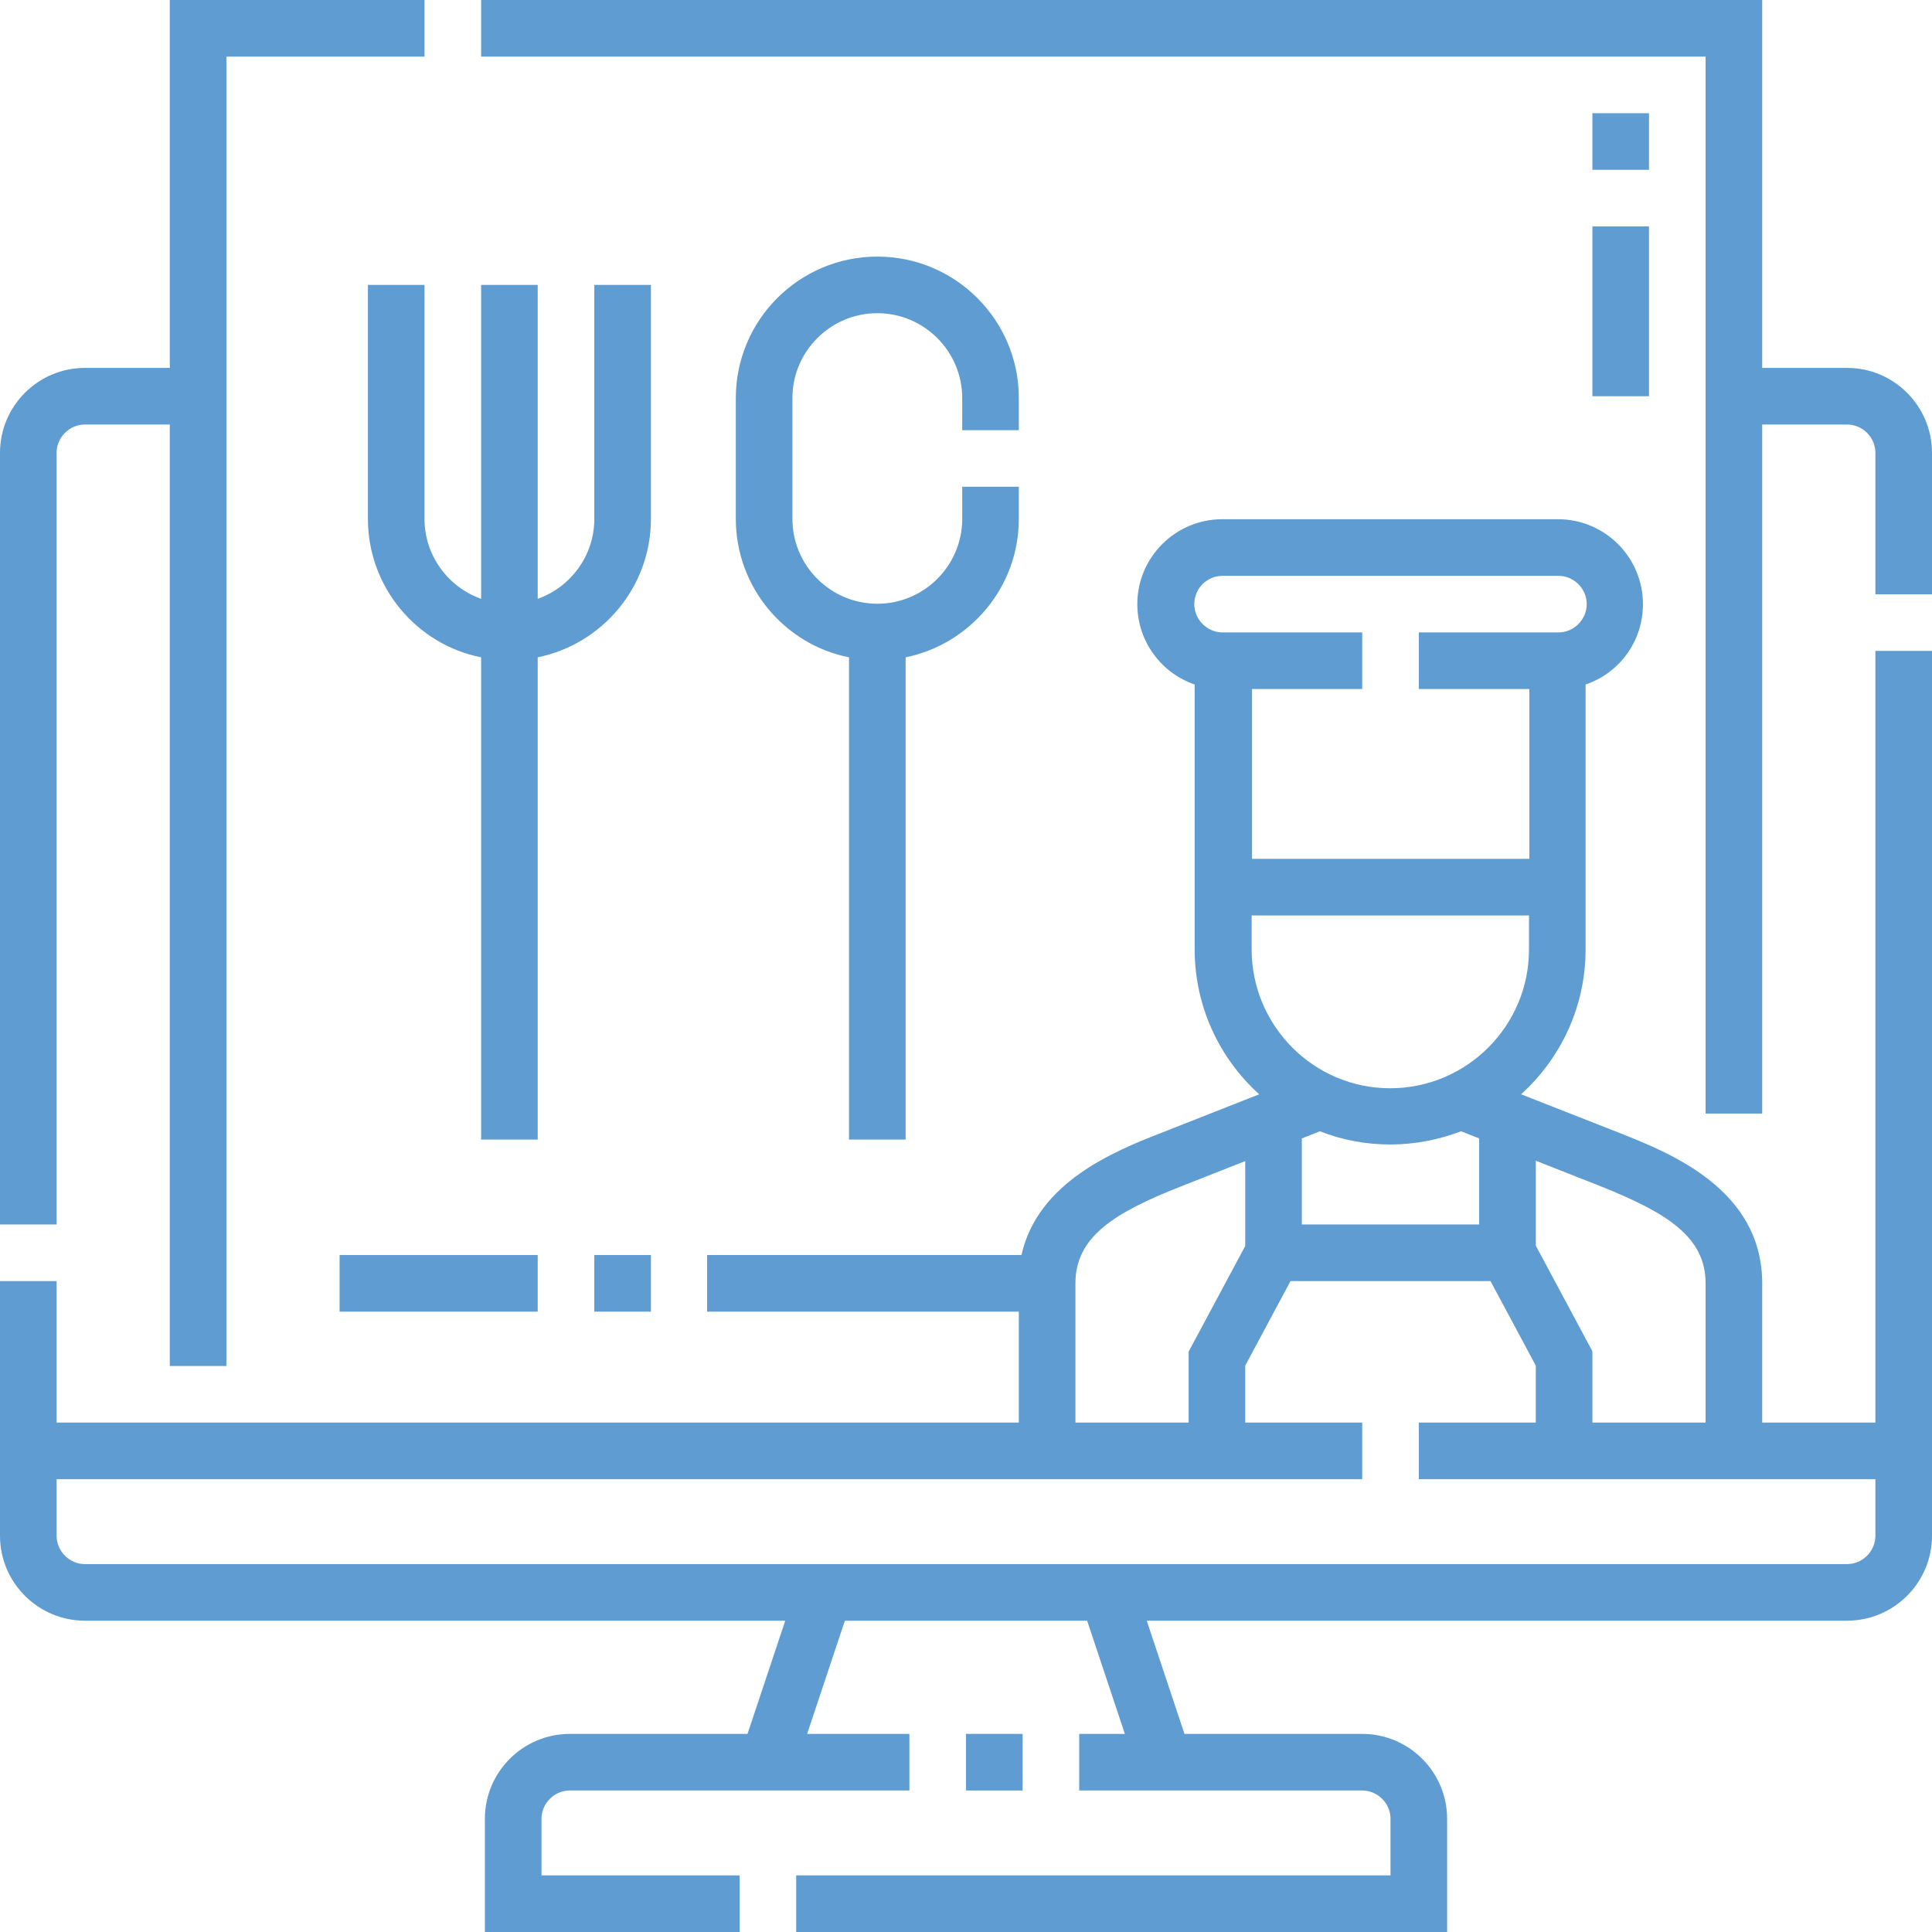
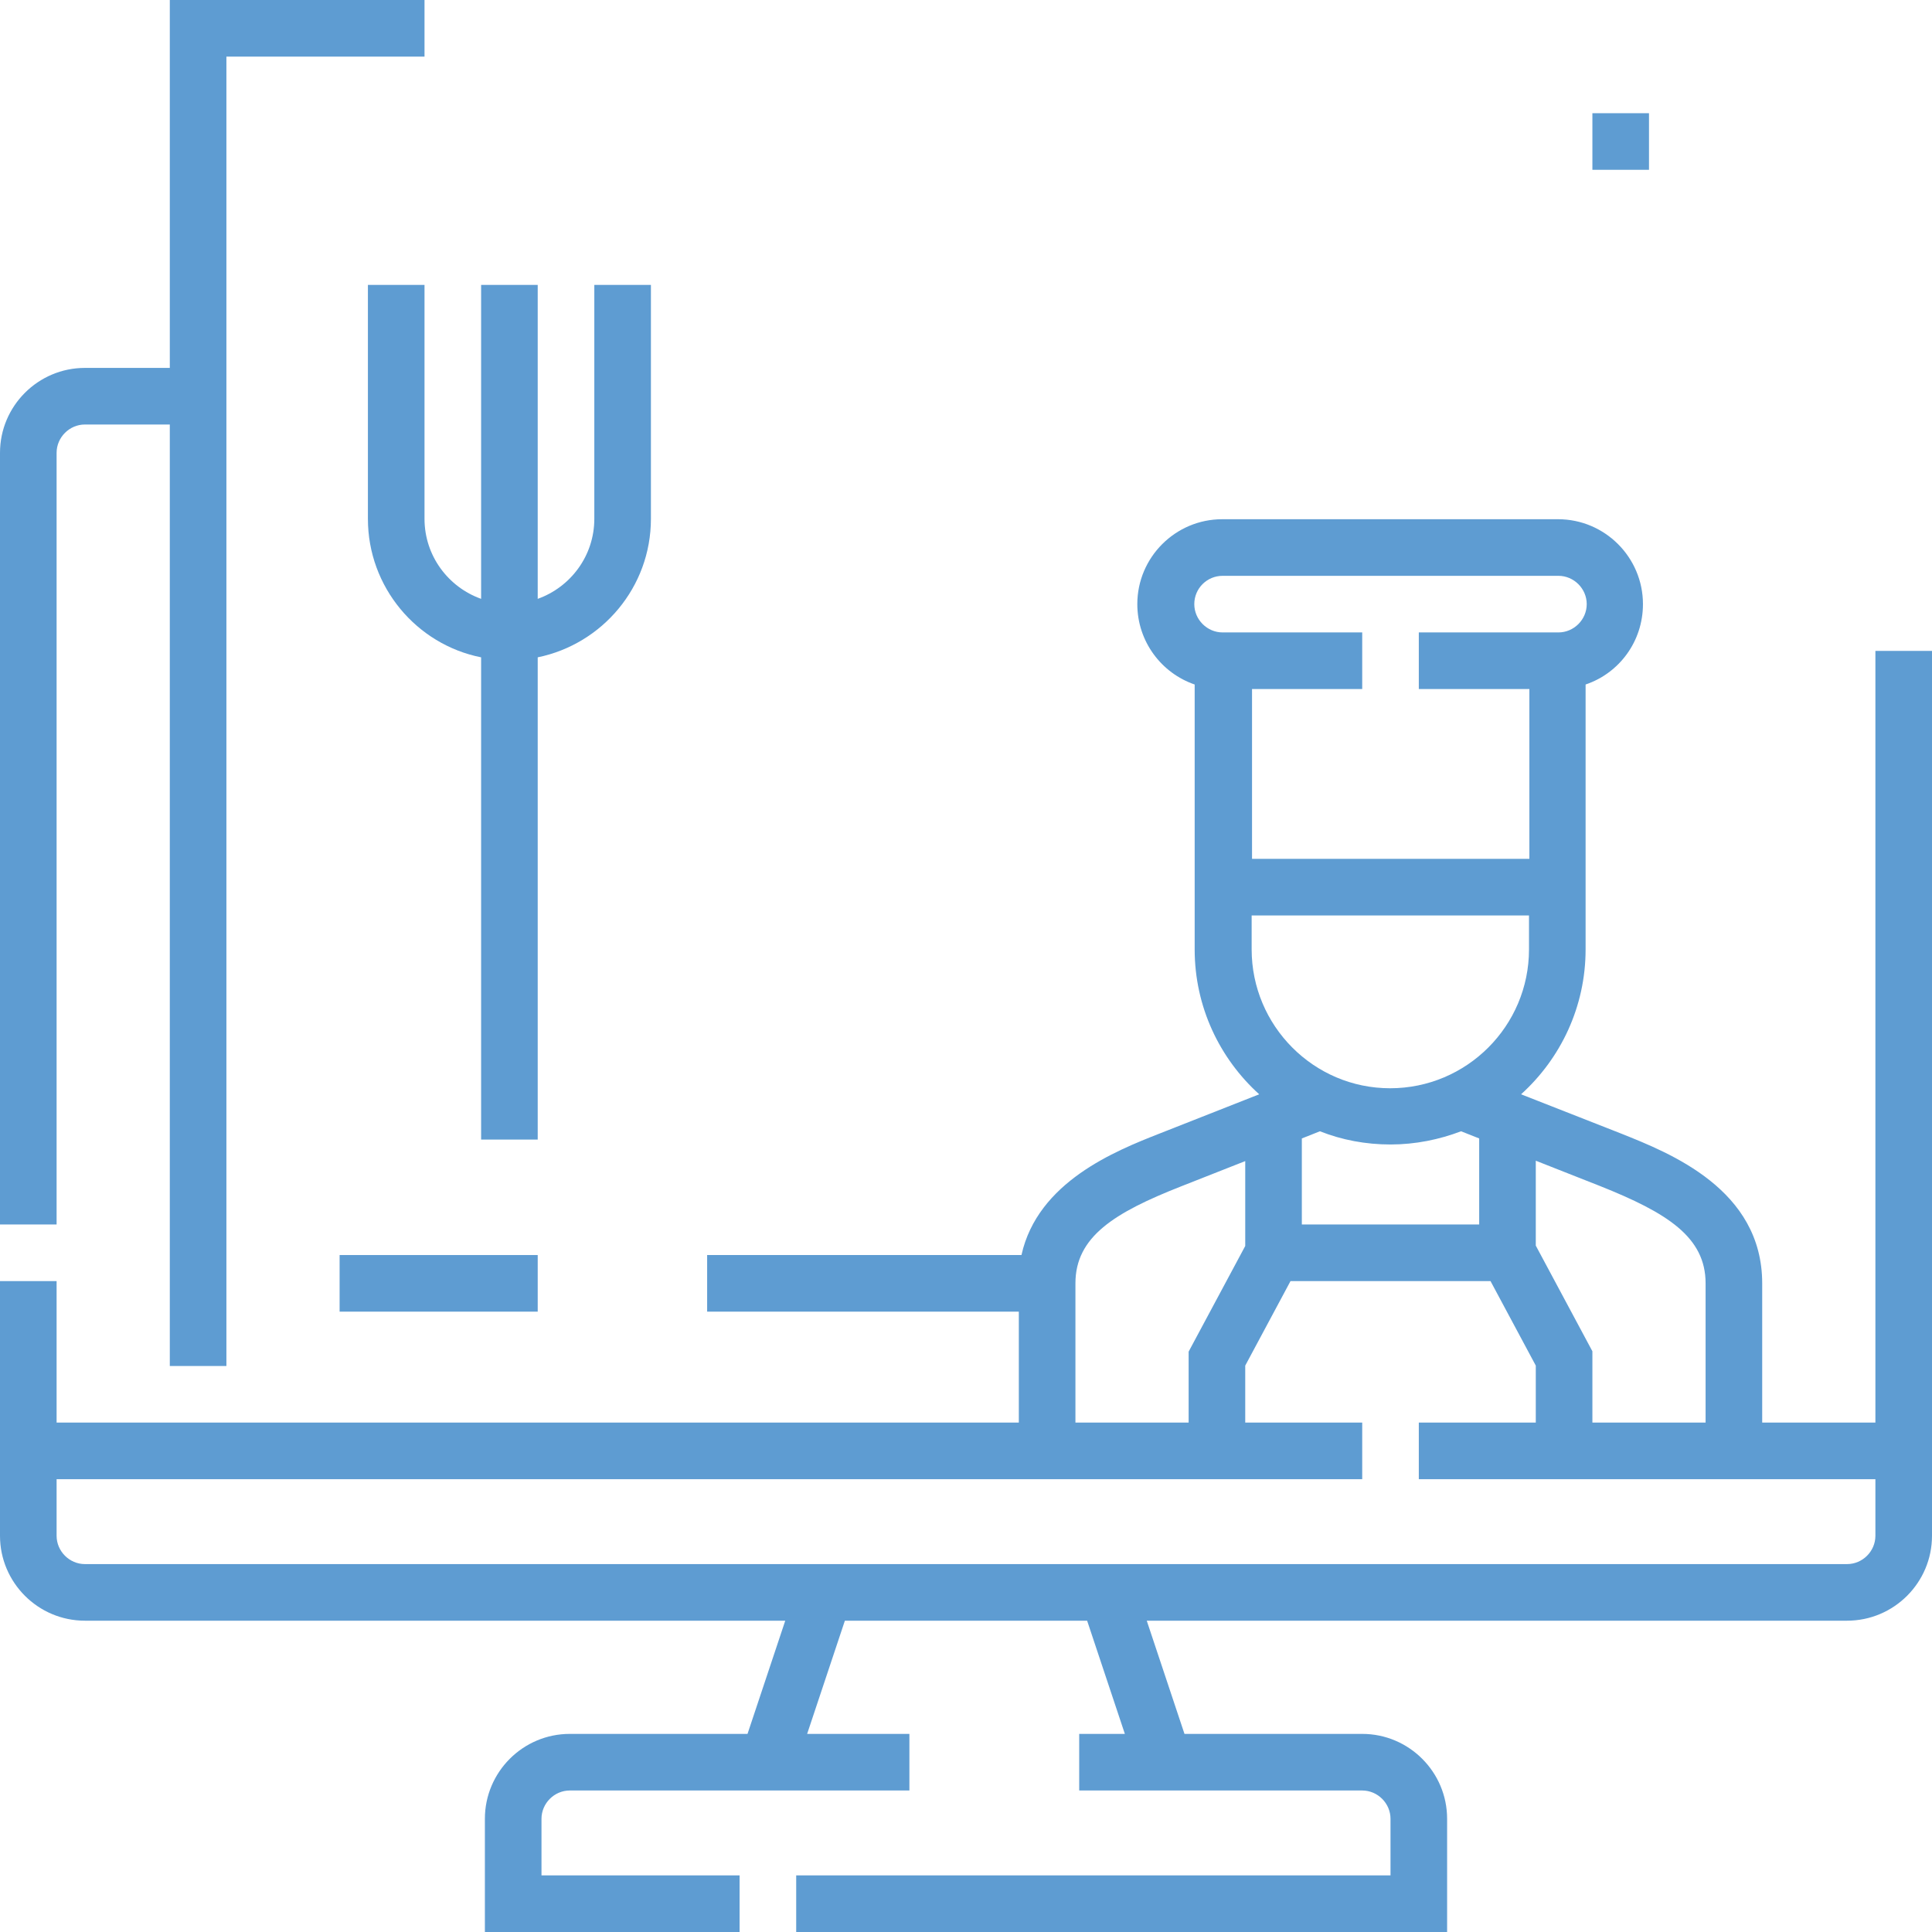
<svg xmlns="http://www.w3.org/2000/svg" version="1.1" id="Capa_1" x="0px" y="0px" viewBox="0 0 512 512" style="enable-background:new 0 0 512 512;" xml:space="preserve">
  <style type="text/css">
	.st0{fill:#5E9CD2;}
</style>
  <g>
-     <path class="st0" d="M489.5,97.5H467V0H127.5v15H452v280.1h15V112.5h22.5c4.1,0,7.5,3.4,7.5,7.5v37.5h15V120   C512,107.6,501.9,97.5,489.5,97.5z" />
    <path class="st0" d="M15,120c0-4.1,3.4-7.5,7.5-7.5H45V362h15V15h52.5V0H45v97.5H22.5C10.1,97.5,0,107.6,0,120v204.5h15V120z" />
    <path class="st0" d="M497,377h-30v-36.9c0-24.9-24.4-34.5-37.4-39.7L403.1,290c10.5-9.5,17.1-23.2,17.1-38.4v-9v-7.5v-53.7   c8.9-3,15.2-11.4,15.2-21.3c0-12.4-10.1-22.5-22.5-22.5h-89c-12.4,0-22.5,10.1-22.5,22.5c0,9.9,6.4,18.3,15.2,21.3v53.7v7.5v9   c0,15.2,6.6,28.9,17.1,38.4l-26.4,10.4c-11.7,4.6-32.3,12.8-36.6,32.2h-83.3v15H270V377H15v-37.5H0V407c0,12.4,10.1,22.5,22.5,22.5   h185.6l-10,30H151c-12.4,0-22.5,10.1-22.5,22.5v30H196v-15h-52.5v-15c0-4.1,3.4-7.5,7.5-7.5h90v-15h-27.1l10-30h64.2l10,30H286v15   h75c4.1,0,7.5,3.4,7.5,7.5v15H211v15h172.5v-30c0-12.4-10.1-22.5-22.5-22.5h-47.1l-10-30h185.6c12.4,0,22.5-10.1,22.5-22.5V172.5   h-15L497,377z M452,340.1V377h-30v-18.9l-15-28v-22.5l17,6.7C441.8,321.4,452,327.8,452,340.1L452,340.1z M392,324.5h-47v-22.8   l4.8-1.9c5.8,2.3,12.1,3.5,18.7,3.5c6.6,0,12.9-1.3,18.7-3.5l4.8,1.9V324.5z M324,152.6h89c4.1,0,7.5,3.4,7.5,7.5s-3.4,7.5-7.5,7.5   h-37v15h29.3v45h-73.5v-45H361v-15h-37c-4.1,0-7.5-3.4-7.5-7.5C316.5,155.9,319.9,152.6,324,152.6L324,152.6z M331.7,251.6v-9h73.5   v9c0,20.3-16.5,36.8-36.8,36.8S331.7,271.8,331.7,251.6L331.7,251.6z M285,340.1c0-12.3,10.2-18.7,28-25.7l17-6.7v22.5l-15,28V377   h-30V340.1z M489.5,414.5h-467c-4.1,0-7.5-3.4-7.5-7.5v-15h346v-15h-31v-15.1l12-22.4h53l12,22.4V377h-31v15h121v15   C497,411.1,493.6,414.5,489.5,414.5z" />
-     <path class="st0" d="M256,459.5h15v15h-15V459.5z" />
    <path class="st0" d="M90,332.6h52.5v15H90V332.6z" />
    <path class="st0" d="M422,30h15v15h-15V30z" />
-     <path class="st0" d="M422,60h15v45h-15V60z" />
    <path class="st0" d="M97.5,75.5v62c0,18.1,12.9,33.3,30,36.7V302h15V174.2c17.1-3.5,30-18.6,30-36.7v-62h-15v62   c0,9.8-6.3,18.1-15,21.2V75.5h-15v83.2c-8.7-3.1-15-11.4-15-21.2v-62L97.5,75.5z" />
-     <path class="st0" d="M270,114v-8.5c0-20.7-16.8-37.5-37.5-37.5S195,84.8,195,105.5v32c0,18.1,12.9,33.3,30,36.7V302h15V174.2   c17.1-3.5,30-18.6,30-36.7V129h-15v8.5c0,12.4-10.1,22.5-22.5,22.5S210,149.9,210,137.5v-32c0-12.4,10.1-22.5,22.5-22.5   S255,93.1,255,105.5v8.5L270,114z" />
-     <path class="st0" d="M157.5,332.6h15v15h-15V332.6z" />
  </g>
</svg>